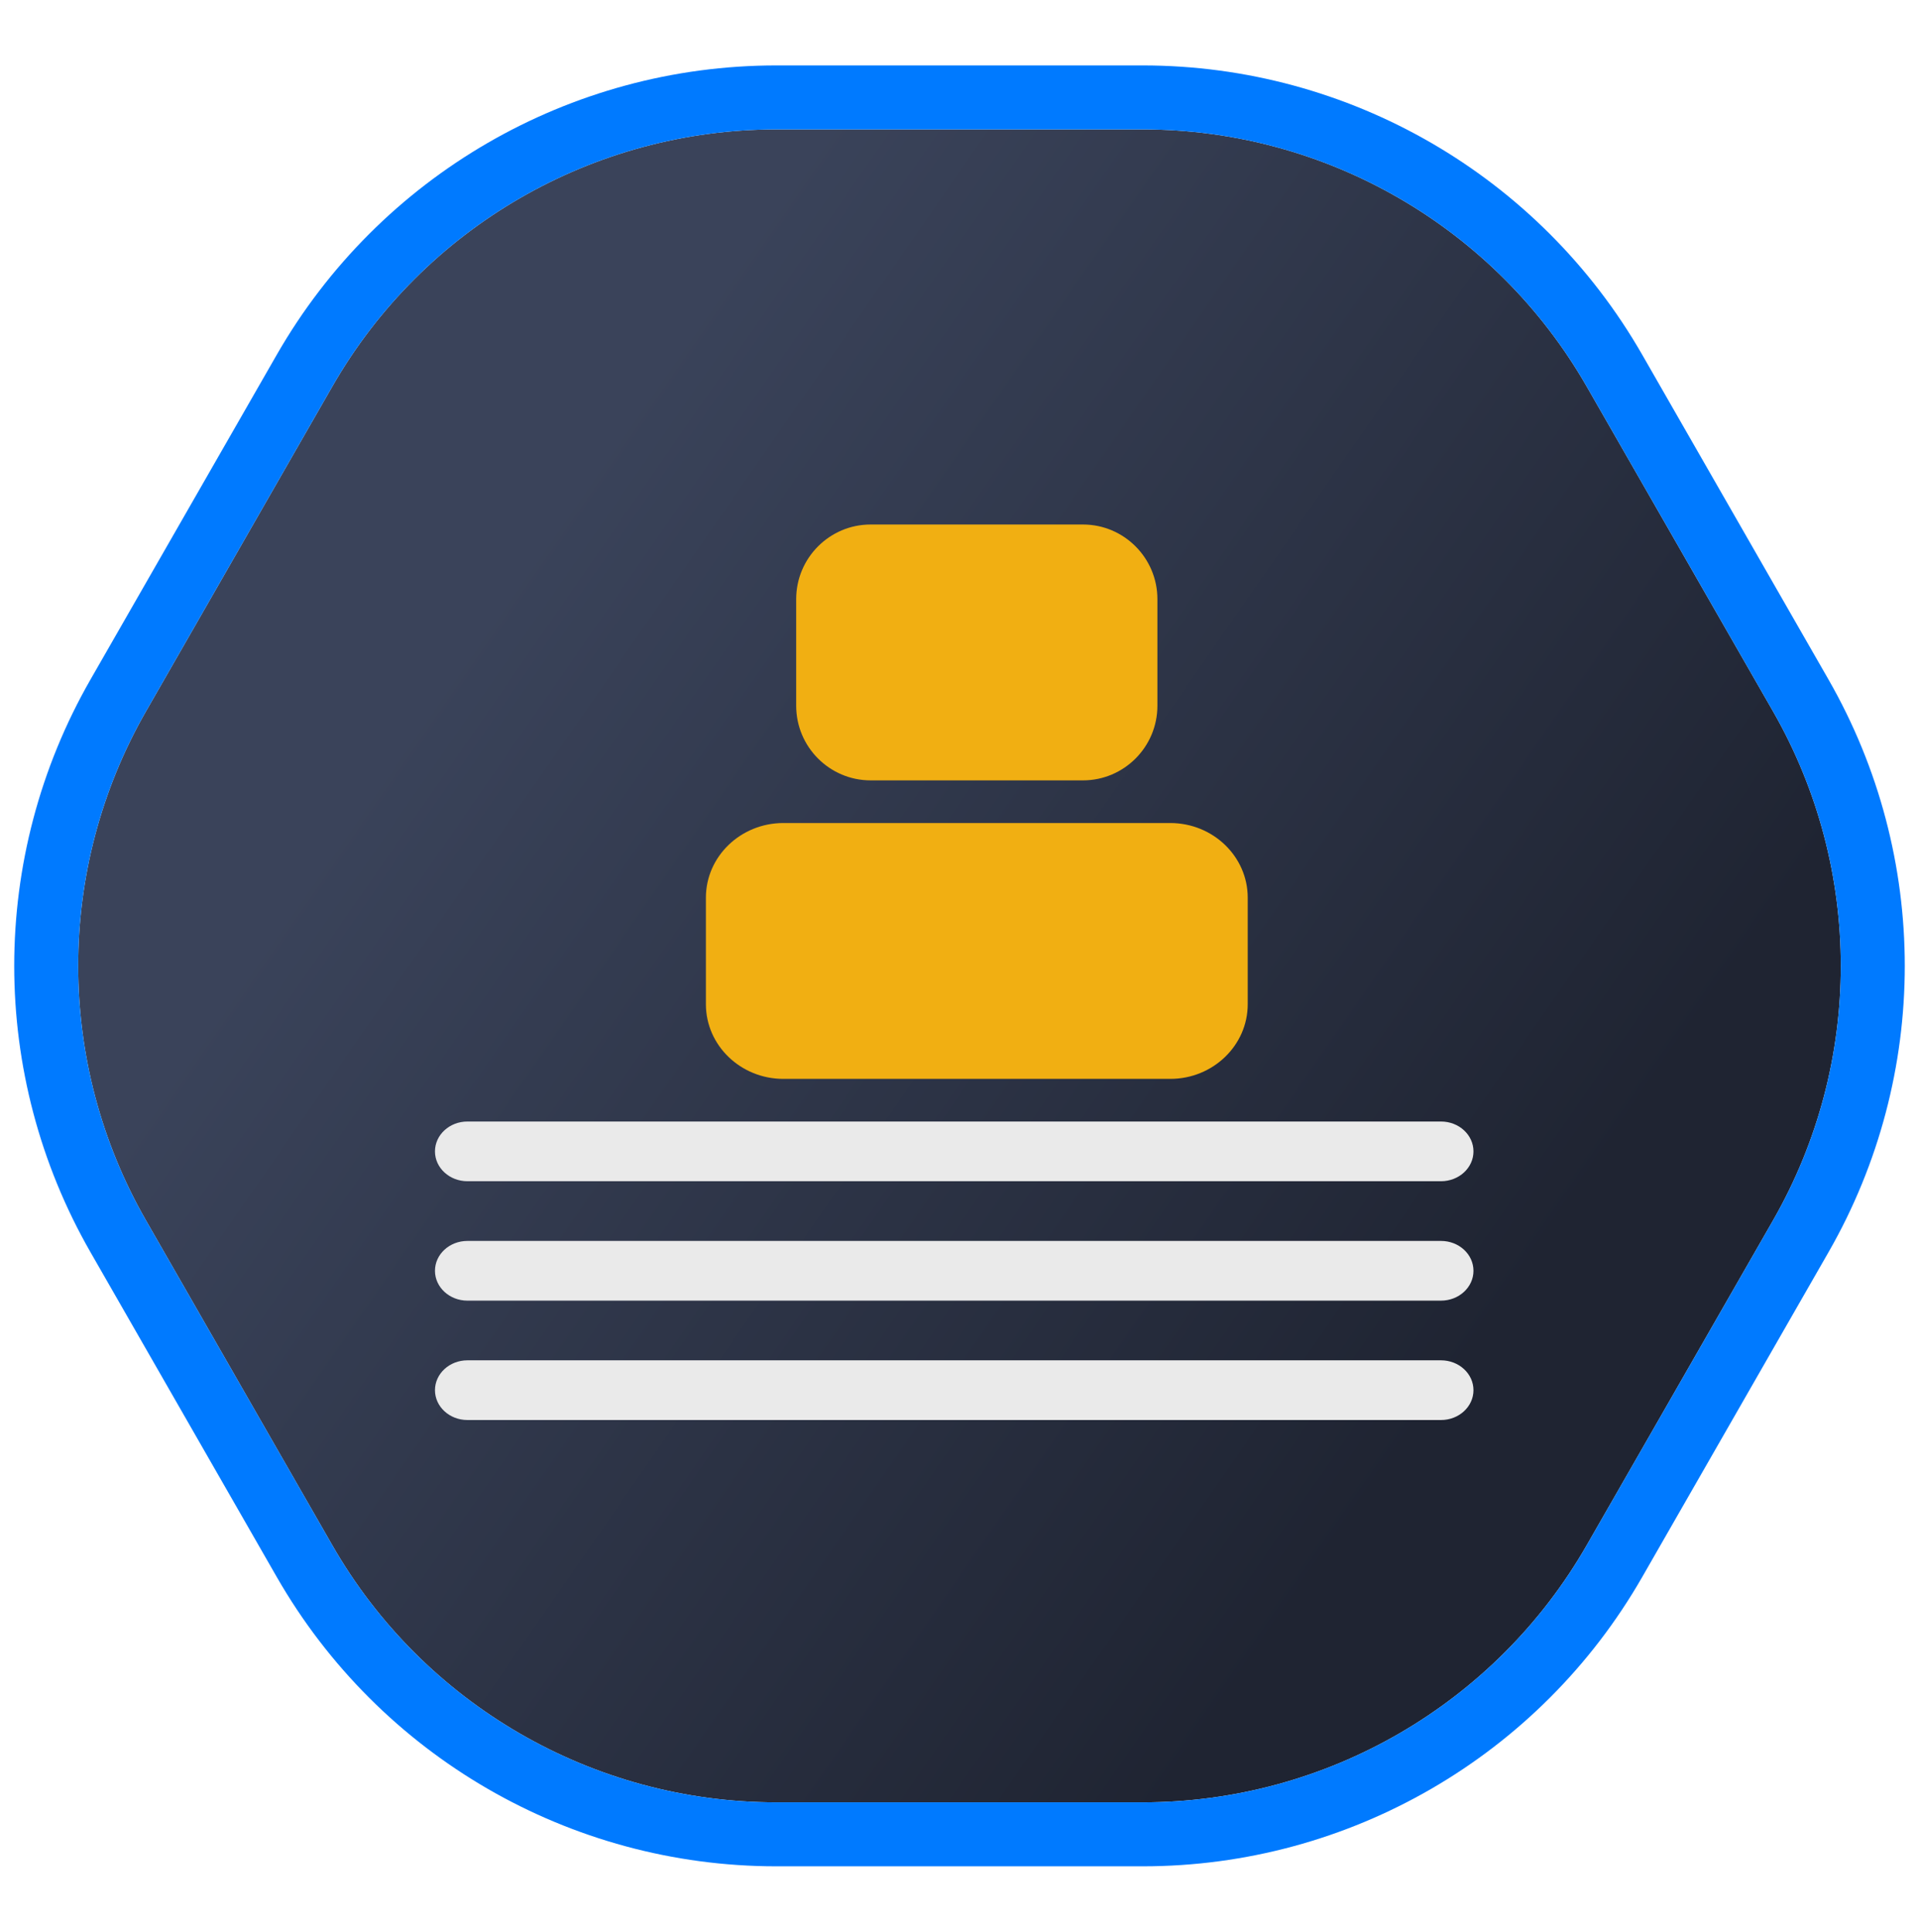
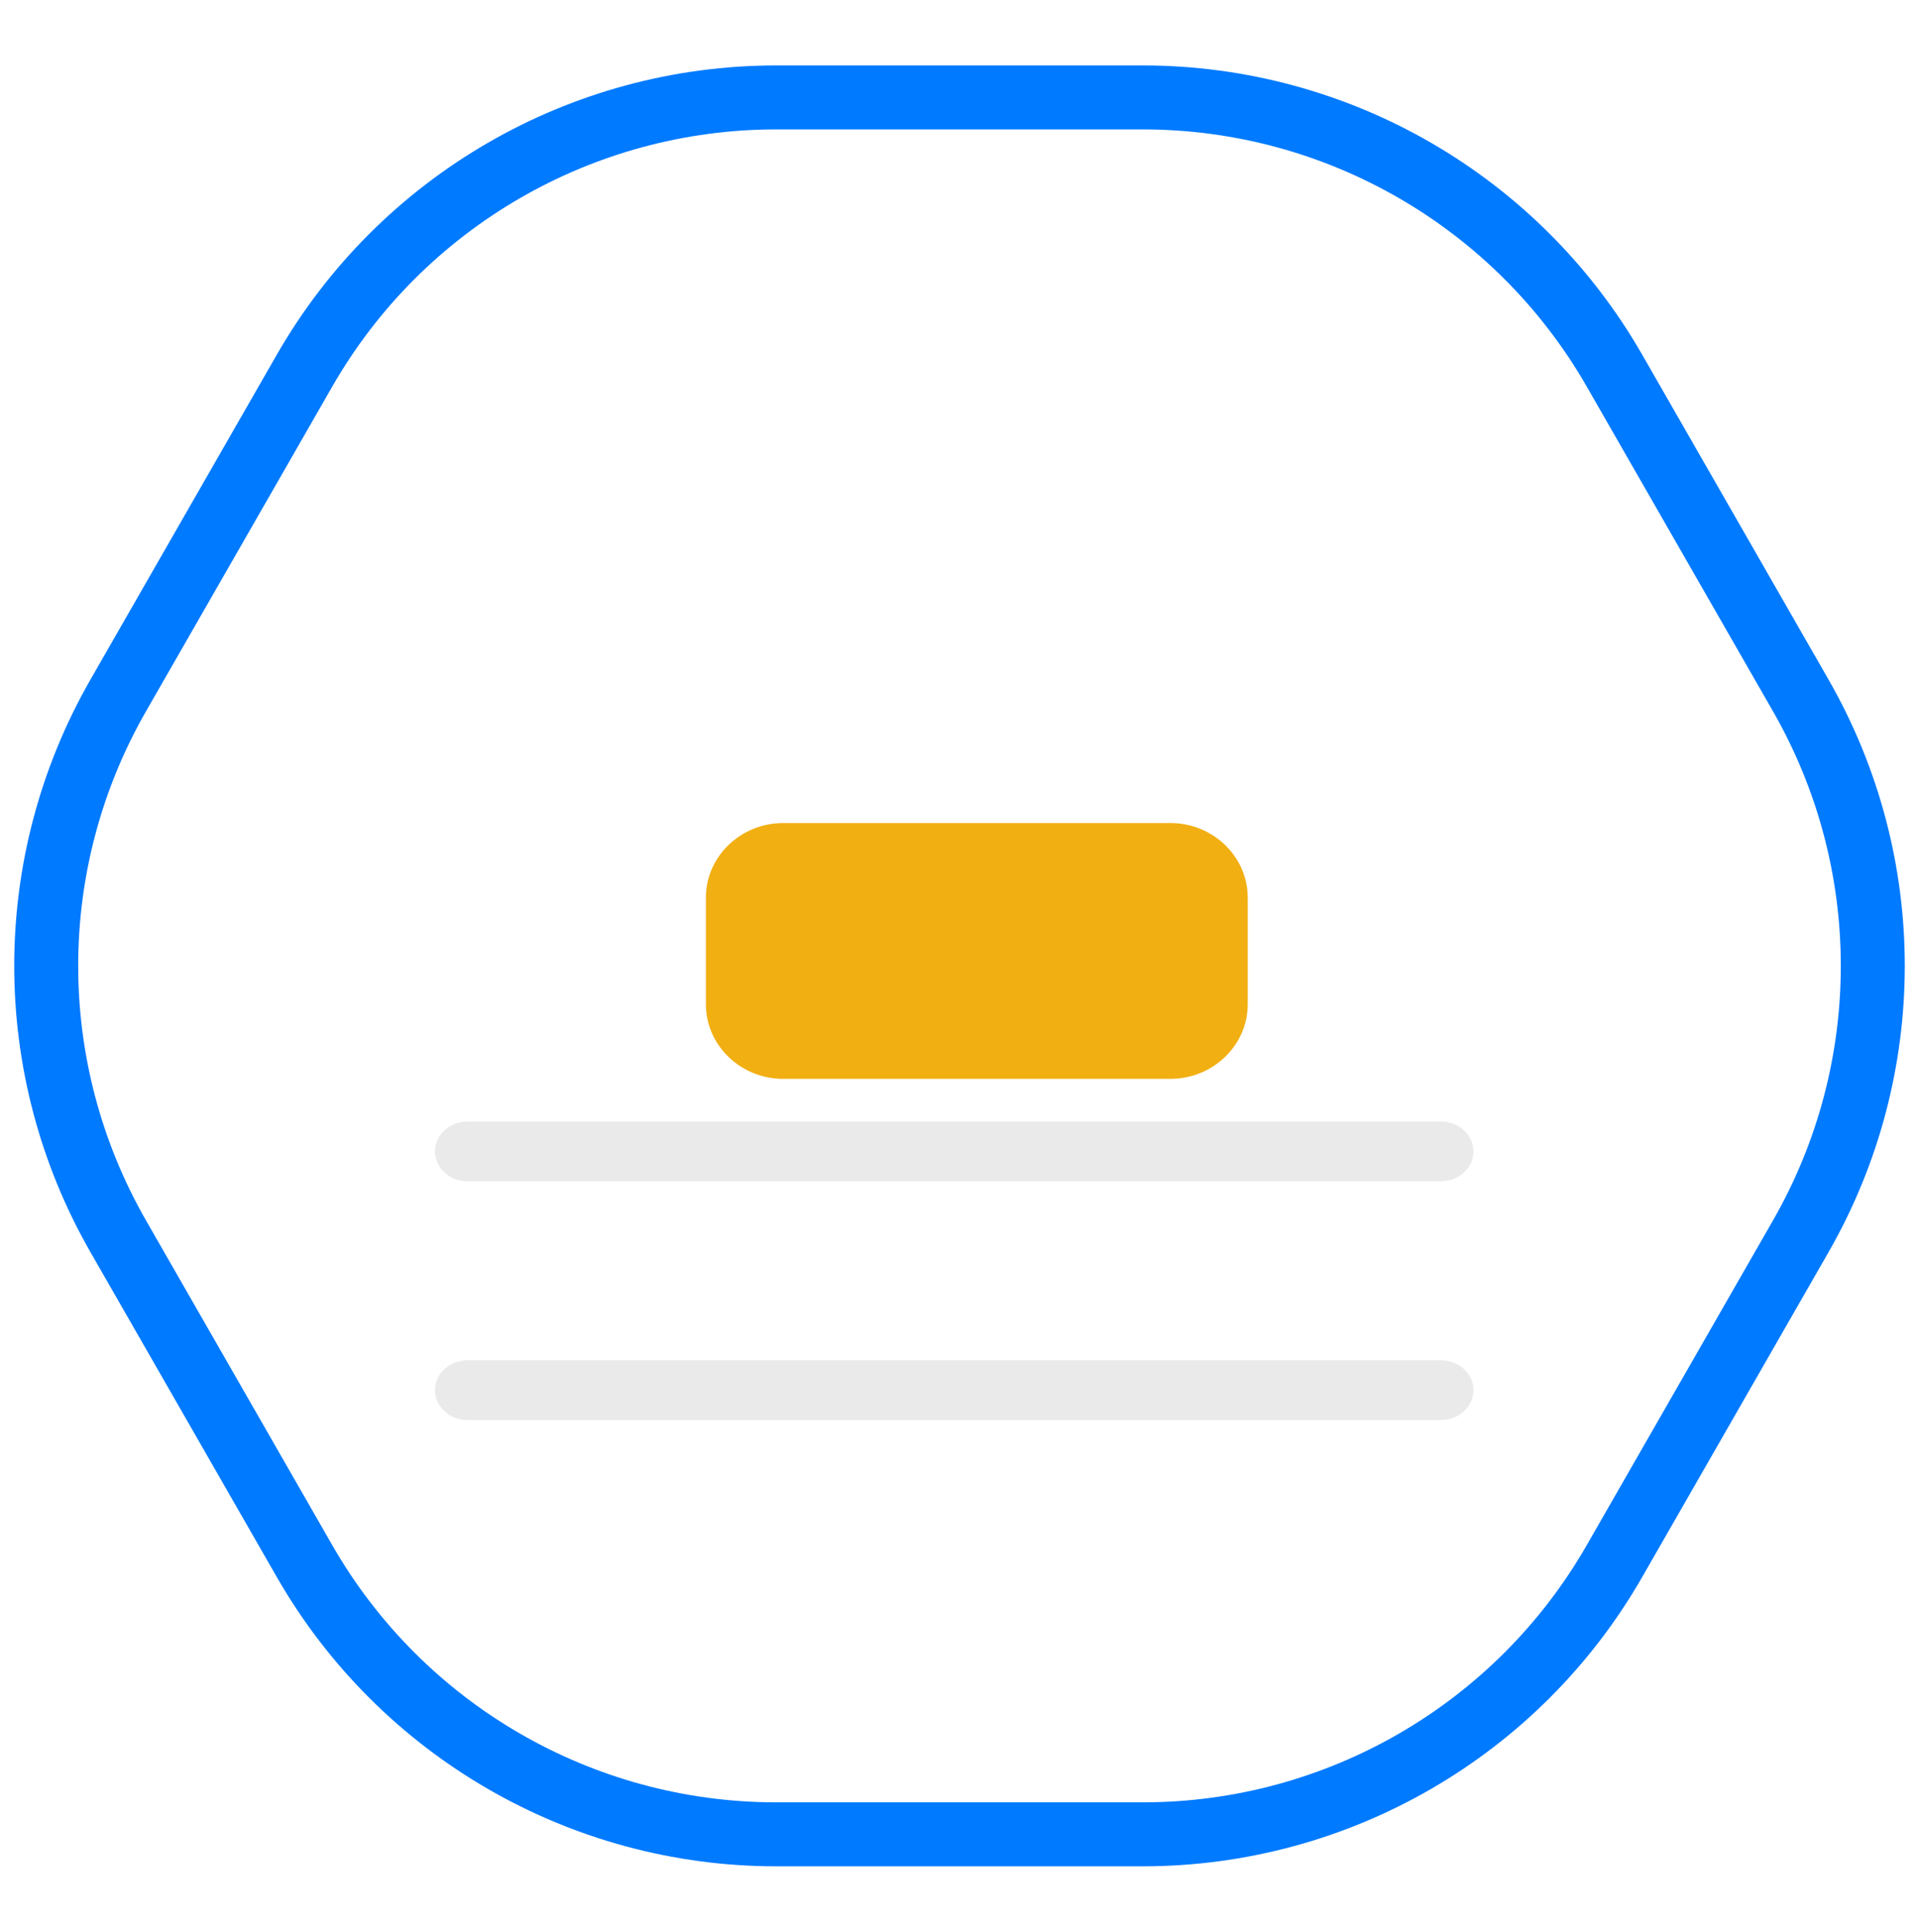
<svg xmlns="http://www.w3.org/2000/svg" width="150" height="151" viewBox="0 0 150 151" fill="none">
  <g filter="url(#filter0_b_23_26248)">
-     <path d="M11.413 55.6C4.345 67.925 4.345 83.075 11.413 95.4L25.972 120.785C33.102 133.217 46.339 140.885 60.671 140.885L89.329 140.885C103.661 140.885 116.897 133.217 124.028 120.785L138.587 95.4C145.655 83.075 145.655 67.925 138.587 55.6L124.028 30.215C116.897 17.782 103.661 10.115 89.329 10.115L60.671 10.115C46.339 10.115 33.102 17.782 25.972 30.215L11.413 55.6Z" fill="url(#paint0_linear_23_26248)" />
    <path d="M23.804 122.029L9.245 96.644C1.734 83.549 1.734 67.451 9.245 54.356L23.804 28.971C31.38 15.762 45.443 7.615 60.671 7.615L89.329 7.615C104.557 7.615 118.62 15.762 126.196 28.971L140.755 54.356C148.266 67.451 148.266 83.549 140.755 96.644L126.196 122.029C118.621 135.238 104.557 143.385 89.329 143.385L60.671 143.385C45.443 143.385 31.38 135.238 23.804 122.029Z" stroke="#007AFF" stroke-width="5" />
  </g>
  <path d="M91.474 64.334H61.232C57.893 64.334 55.177 66.95 55.177 70.167V78.5C55.177 81.717 57.893 84.334 61.232 84.334H91.474C94.813 84.334 97.529 81.717 97.529 78.5V70.167C97.529 66.95 94.813 64.334 91.474 64.334Z" fill="#F1AF12" />
-   <path d="M84.65 41H68.054C64.845 41 62.234 43.617 62.234 46.833V55.167C62.234 58.384 64.845 61 68.054 61H84.65C87.859 61 90.469 58.384 90.469 55.167V46.833C90.469 43.617 87.859 41 84.65 41Z" fill="#F1AF12" />
  <path d="M112.639 87.667H36.537C35.136 87.667 34 88.713 34 90.001C34 91.289 35.136 92.334 36.537 92.334H112.639C114.039 92.334 115.175 91.289 115.175 90.001C115.175 88.713 114.039 87.667 112.639 87.667Z" fill="#EAEAEA" />
-   <path d="M112.639 97.001H36.537C35.136 97.001 34 98.046 34 99.334C34 100.622 35.136 101.668 36.537 101.668H112.639C114.039 101.668 115.175 100.622 115.175 99.334C115.175 98.046 114.039 97.001 112.639 97.001Z" fill="#EAEAEA" />
  <path d="M112.639 106.333H36.537C35.136 106.333 34 107.379 34 108.667C34 109.955 35.136 111 36.537 111H112.639C114.039 111 115.175 109.955 115.175 108.667C115.175 107.379 114.039 106.333 112.639 106.333Z" fill="#EAEAEA" />
  <defs>
    <filter id="filter0_b_23_26248" x="-53.889" y="-49.885" width="257.777" height="250.77" filterUnits="userSpaceOnUse" color-interpolation-filters="sRGB">
      <feFlood flood-opacity="0" result="BackgroundImageFix" />
      <feGaussianBlur in="BackgroundImageFix" stdDeviation="27.5" />
      <feComposite in2="SourceAlpha" operator="in" result="effect1_backgroundBlur_23_26248" />
      <feBlend mode="normal" in="SourceGraphic" in2="effect1_backgroundBlur_23_26248" result="shape" />
    </filter>
    <linearGradient id="paint0_linear_23_26248" x1="37.234" y1="48.727" x2="116.834" y2="103.918" gradientUnits="userSpaceOnUse">
      <stop stop-color="#3A435A" />
      <stop offset="1" stop-color="#1F2432" />
    </linearGradient>
  </defs>
</svg>